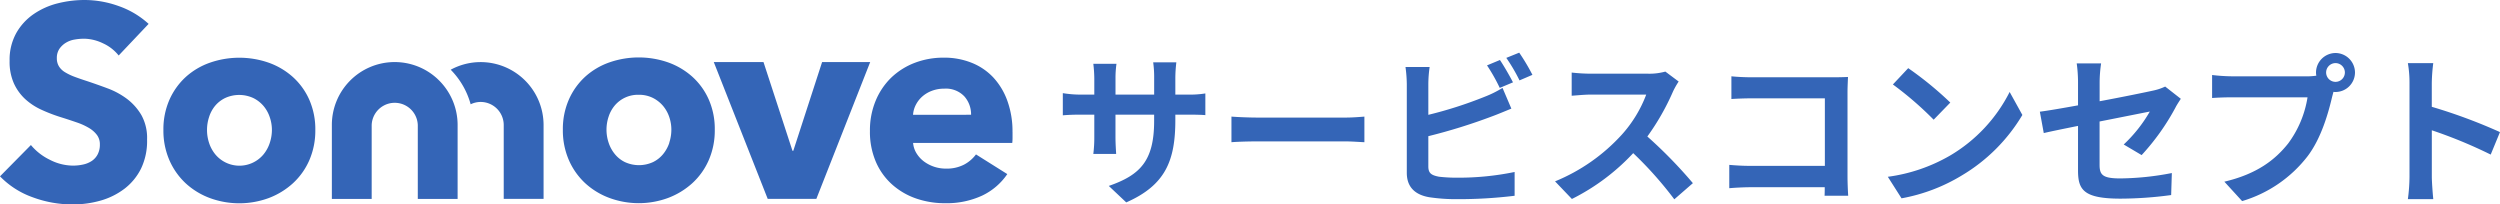
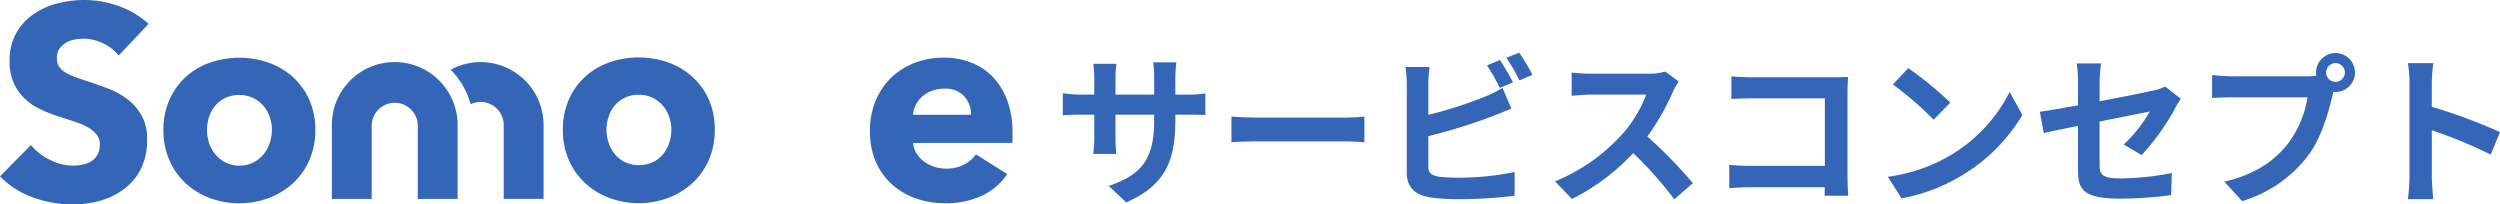
<svg xmlns="http://www.w3.org/2000/svg" width="367.838" height="30.081" viewBox="0 0 367.838 30.081">
  <g id="グループ_2906" data-name="グループ 2906" transform="translate(-461.018 -2680.732)">
    <path id="パス_5367" data-name="パス 5367" d="M-90.048-14.352v-2.52A20.638,20.638,0,0,1-89.9-19.1h-3.408a15.838,15.838,0,0,1,.144,2.232v2.52h-5.688V-16.7a14.786,14.786,0,0,1,.144-2.184h-3.408a19.494,19.494,0,0,1,.144,2.16v2.376h-2.04a15.869,15.869,0,0,1-2.592-.216V-11.3c.528-.048,1.392-.1,2.592-.1h2.04v3.264a19.41,19.41,0,0,1-.144,2.52h3.36c-.024-.48-.1-1.464-.1-2.52V-11.4h5.688v.912c0,5.88-2.04,7.968-6.672,9.576l2.568,2.424c5.784-2.544,7.224-6.168,7.224-12.12V-11.4h1.776c1.272,0,2.112.024,2.64.072V-14.52a14.221,14.221,0,0,1-2.64.168Zm8.256,7.008c.888-.072,2.5-.12,3.864-.12H-65.04c1.008,0,2.232.1,2.808.12v-3.768c-.624.048-1.7.144-2.808.144H-77.928c-1.248,0-3-.072-3.864-.144Zm41.424-8.808c-.456-.888-1.32-2.4-1.92-3.288l-1.9.792a26.589,26.589,0,0,1,1.872,3.312Zm-12.456,7.92a82.841,82.841,0,0,0,9.408-2.928c.792-.288,1.872-.744,2.808-1.128l-1.3-3.048a15.521,15.521,0,0,1-2.616,1.3,60.526,60.526,0,0,1-8.3,2.664v-4.536a18.315,18.315,0,0,1,.192-2.5h-3.552a20.193,20.193,0,0,1,.192,2.5v13.08c0,2.064,1.2,3.216,3.288,3.576a26.341,26.341,0,0,0,4.032.288,68.2,68.2,0,0,0,8.544-.5v-3.5a40.659,40.659,0,0,1-8.352.84,22.447,22.447,0,0,1-2.784-.144c-1.08-.216-1.56-.48-1.56-1.512Zm11.472-11.52a25.445,25.445,0,0,1,1.944,3.312l1.9-.816a29.881,29.881,0,0,0-1.944-3.264Zm23.4,2.016a8.665,8.665,0,0,1-2.5.312H-28.9a26.813,26.813,0,0,1-2.832-.168v3.408c.5-.024,1.824-.168,2.832-.168h8.136a18.6,18.6,0,0,1-3.576,5.88,27.191,27.191,0,0,1-9.84,6.888L-31.7,1.008A31.614,31.614,0,0,0-22.68-5.736a54.729,54.729,0,0,1,6.048,6.792L-13.9-1.32a67.469,67.469,0,0,0-6.7-6.864,35.286,35.286,0,0,0,3.768-6.6,11.34,11.34,0,0,1,.84-1.488ZM8.952.528c-.048-.72-.1-1.992-.1-2.832V-14.736c0-.7.048-1.656.072-2.208-.408.024-1.416.048-2.112.048H-5.256c-.84,0-2.088-.048-2.976-.144V-13.7c.672-.048,1.968-.1,2.976-.1H5.52v9.936H-5.544c-1.08,0-2.16-.072-3-.144V-.576c.792-.072,2.16-.144,3.1-.144H5.5c0,.456,0,.864-.024,1.248ZM17.784-18.24l-2.256,2.4a49.9,49.9,0,0,1,6,5.184l2.448-2.52A50.4,50.4,0,0,0,17.784-18.24Zm-3,15.984L16.8.912a25.991,25.991,0,0,0,8.9-3.384,25.52,25.52,0,0,0,8.88-8.88l-1.872-3.384A22.757,22.757,0,0,1,23.976-5.4,24.736,24.736,0,0,1,14.784-2.256ZM52.128-5.448A33.746,33.746,0,0,0,57.1-12.432c.216-.432.576-.96.792-1.3l-2.3-1.8a7.831,7.831,0,0,1-1.7.576c-1.08.24-4.44.936-7.944,1.584V-16.2a19.755,19.755,0,0,1,.216-2.736H42.576a20.119,20.119,0,0,1,.192,2.736v3.432c-2.376.432-4.488.792-5.616.936l.576,3.144c1.008-.24,2.9-.624,5.04-1.056v6.552C42.768-.36,43.56.96,49.032.96a56.414,56.414,0,0,0,7.44-.528l.1-3.24a41.234,41.234,0,0,1-7.584.792c-2.616,0-3.048-.528-3.048-2.016v-6.36c3.408-.672,6.648-1.32,7.392-1.464a20.847,20.847,0,0,1-3.84,4.848ZM80.664-16.224a1.388,1.388,0,0,1-1.392-1.368,1.393,1.393,0,0,1,1.392-1.392,1.388,1.388,0,0,1,1.368,1.392A1.383,1.383,0,0,1,80.664-16.224ZM65.352-17.04a26.722,26.722,0,0,1-2.856-.192v3.384c.624-.048,1.752-.1,2.856-.1H76.536A15.412,15.412,0,0,1,73.7-7.176C71.76-4.728,69.072-2.664,64.3-1.536L66.912,1.32A18.993,18.993,0,0,0,76.56-5.3c2.016-2.664,3.048-6.384,3.6-8.736l.192-.72a1.369,1.369,0,0,0,.312.024,2.878,2.878,0,0,0,2.856-2.856,2.884,2.884,0,0,0-2.856-2.88,2.888,2.888,0,0,0-2.88,2.88,2.658,2.658,0,0,0,.048.456,10.625,10.625,0,0,1-1.368.1Zm39.5,8.208a78.385,78.385,0,0,0-10.032-3.72V-16.08a26.1,26.1,0,0,1,.216-2.9H91.3a16.739,16.739,0,0,1,.24,2.9V-2.3a25.68,25.68,0,0,1-.24,3.336H95.04c-.1-.96-.216-2.64-.216-3.336V-9.1a69.321,69.321,0,0,1,8.664,3.576Z" transform="translate(724 2709)" fill="#3465b7" />
    <g id="グループ_2905" data-name="グループ 2905" transform="translate(461.018 2680.732)">
      <path id="パス_2947" data-name="パス 2947" d="M17.461,8.166a6.227,6.227,0,0,0-2.324-1.8,6.549,6.549,0,0,0-2.77-.67,8.042,8.042,0,0,0-1.393.124A3.581,3.581,0,0,0,9.7,6.285a3.147,3.147,0,0,0-.951.889,2.361,2.361,0,0,0-.385,1.393,2.233,2.233,0,0,0,.318,1.211,2.671,2.671,0,0,0,.889.852,8.125,8.125,0,0,0,1.393.666c.538.2,1.145.413,1.819.628.968.323,1.981.678,3.031,1.071a11.362,11.362,0,0,1,2.87,1.555,8.2,8.2,0,0,1,2.129,2.4,6.934,6.934,0,0,1,.827,3.581,9.328,9.328,0,0,1-.889,4.275,8.447,8.447,0,0,1-2.444,2.969,10.56,10.56,0,0,1-3.515,1.741,14.852,14.852,0,0,1-4.085.562A16.841,16.841,0,0,1,4.767,29.01,12.524,12.524,0,0,1,0,25.946L4.548,21.34A8.3,8.3,0,0,0,7.314,23.5a7.529,7.529,0,0,0,3.415.868,6.888,6.888,0,0,0,1.5-.161,3.721,3.721,0,0,0,1.274-.525,2.634,2.634,0,0,0,.868-.972,3.047,3.047,0,0,0,.323-1.451,2.278,2.278,0,0,0-.413-1.377,3.974,3.974,0,0,0-1.149-1.03,9.374,9.374,0,0,0-1.861-.848q-1.108-.385-2.526-.827a23.639,23.639,0,0,1-2.7-1.054A9.1,9.1,0,0,1,3.7,14.571a7.215,7.215,0,0,1-1.654-2.3A7.757,7.757,0,0,1,1.414,8.96a8.067,8.067,0,0,1,.972-4.081A8.377,8.377,0,0,1,4.933,2.088,10.945,10.945,0,0,1,8.489.492a16.179,16.179,0,0,1,4-.492,14.918,14.918,0,0,1,4.962.889,12.727,12.727,0,0,1,4.416,2.626Z" transform="translate(0 0)" fill="#3465b7" />
      <path id="パス_2948" data-name="パス 2948" d="M80.5,31.17a10.916,10.916,0,0,1-.889,4.466,10.064,10.064,0,0,1-2.427,3.395,11.064,11.064,0,0,1-3.556,2.162,12.549,12.549,0,0,1-8.629,0,10.8,10.8,0,0,1-3.556-2.162,10.242,10.242,0,0,1-2.406-3.395,10.916,10.916,0,0,1-.889-4.466,10.779,10.779,0,0,1,.889-4.449,10.072,10.072,0,0,1,2.406-3.353A10.457,10.457,0,0,1,65,21.268a13.153,13.153,0,0,1,8.629,0,10.7,10.7,0,0,1,3.556,2.1,9.894,9.894,0,0,1,2.427,3.353A10.779,10.779,0,0,1,80.5,31.17Zm-6.388,0a5.765,5.765,0,0,0-.323-1.9,4.991,4.991,0,0,0-.93-1.653,4.71,4.71,0,0,0-1.493-1.149,4.962,4.962,0,0,0-4.135,0,4.465,4.465,0,0,0-1.476,1.149,4.9,4.9,0,0,0-.889,1.654,6.132,6.132,0,0,0,0,3.8,5.21,5.21,0,0,0,.91,1.679,4.61,4.61,0,0,0,7.112,0,5.209,5.209,0,0,0,.91-1.679A6.074,6.074,0,0,0,74.113,31.17Z" transform="translate(-34.105 -12.047)" fill="#3465b7" />
      <g id="グループ_2814" data-name="グループ 2814" transform="translate(48.828 8.451)">
        <path id="パス_2949" data-name="パス 2949" d="M221.752,26.625a9.874,9.874,0,0,0-2.427-3.357,10.75,10.75,0,0,0-3.556-2.1,13.153,13.153,0,0,0-8.629,0,10.457,10.457,0,0,0-3.556,2.1,9.989,9.989,0,0,0-2.406,3.357,10.75,10.75,0,0,0-.889,4.445,10.915,10.915,0,0,0,.889,4.486,10.184,10.184,0,0,0,2.406,3.395,10.8,10.8,0,0,0,3.556,2.162,12.487,12.487,0,0,0,8.629,0,11.106,11.106,0,0,0,3.556-2.162,10.064,10.064,0,0,0,2.427-3.395,10.916,10.916,0,0,0,.889-4.466,10.75,10.75,0,0,0-.889-4.466Zm-5.789,6.343a5.21,5.21,0,0,1-.91,1.679,4.4,4.4,0,0,1-1.5,1.191,4.962,4.962,0,0,1-4.135,0,4.391,4.391,0,0,1-1.493-1.191,5.21,5.21,0,0,1-.91-1.679,6.054,6.054,0,0,1,0-3.8,4.921,4.921,0,0,1,.889-1.633,4.461,4.461,0,0,1,3.535-1.6,4.548,4.548,0,0,1,2.067.447A4.767,4.767,0,0,1,215,27.535a5.016,5.016,0,0,1,.93,1.633,5.764,5.764,0,0,1,.323,1.9,6.075,6.075,0,0,1-.306,1.9Z" transform="translate(-166.3 -20.44)" fill="#3465b7" />
-         <path id="パス_2950" data-name="パス 2950" d="M269.088,42.228h-7.153L254,22.1h7.314l4.263,13.053h.12L269.935,22.1h7.075Z" transform="translate(-197.804 -21.414)" fill="#3465b7" />
        <path id="パス_2951" data-name="パス 2951" d="M330.553,31.468v.827a6.482,6.482,0,0,1-.041.769H315.92a3.461,3.461,0,0,0,.509,1.534,4.337,4.337,0,0,0,1.092,1.195,5.375,5.375,0,0,0,3.213,1.05,5.553,5.553,0,0,0,2.663-.575,5.247,5.247,0,0,0,1.778-1.513l4.606,2.894a9.287,9.287,0,0,1-3.721,3.176,12.4,12.4,0,0,1-5.4,1.108,12.876,12.876,0,0,1-4.3-.695,10.39,10.39,0,0,1-3.535-2.067,9.482,9.482,0,0,1-2.386-3.337,11.165,11.165,0,0,1-.868-4.523,11.3,11.3,0,0,1,.848-4.466,10.147,10.147,0,0,1,2.3-3.4,10.37,10.37,0,0,1,3.436-2.162,11.817,11.817,0,0,1,4.284-.765,10.779,10.779,0,0,1,4.081.748,8.864,8.864,0,0,1,3.2,2.162,10.031,10.031,0,0,1,2.067,3.432,13.2,13.2,0,0,1,.761,4.606Zm-6.1-2.547a3.974,3.974,0,0,0-.992-2.708,3.744,3.744,0,0,0-2.969-1.133,5.016,5.016,0,0,0-1.778.306,4.52,4.52,0,0,0-1.414.827,4.134,4.134,0,0,0-.972,1.24,3.684,3.684,0,0,0-.413,1.476Z" transform="translate(-230.401 -20.486)" fill="#3465b7" />
        <path id="パス_2952" data-name="パス 2952" d="M164.792,22.1a9.233,9.233,0,0,0-4.412,1.121,11.619,11.619,0,0,1,2.936,5.086,3.341,3.341,0,0,1,1.476-.343,3.4,3.4,0,0,1,3.39,3.391V42.228h5.863V31.354A9.266,9.266,0,0,0,164.792,22.1Z" transform="translate(-142.894 -21.414)" fill="#3465b7" />
        <path id="パス_2953" data-name="パス 2953" d="M133.666,24.6a9.245,9.245,0,0,0-15.576,6.748V42.226h5.859V31.351a3.395,3.395,0,0,1,6.785,0V42.226h5.859V31.351a9.241,9.241,0,0,0-2.927-6.748Z" transform="translate(-118.09 -21.411)" fill="#3465b7" />
      </g>
    </g>
  </g>
</svg>